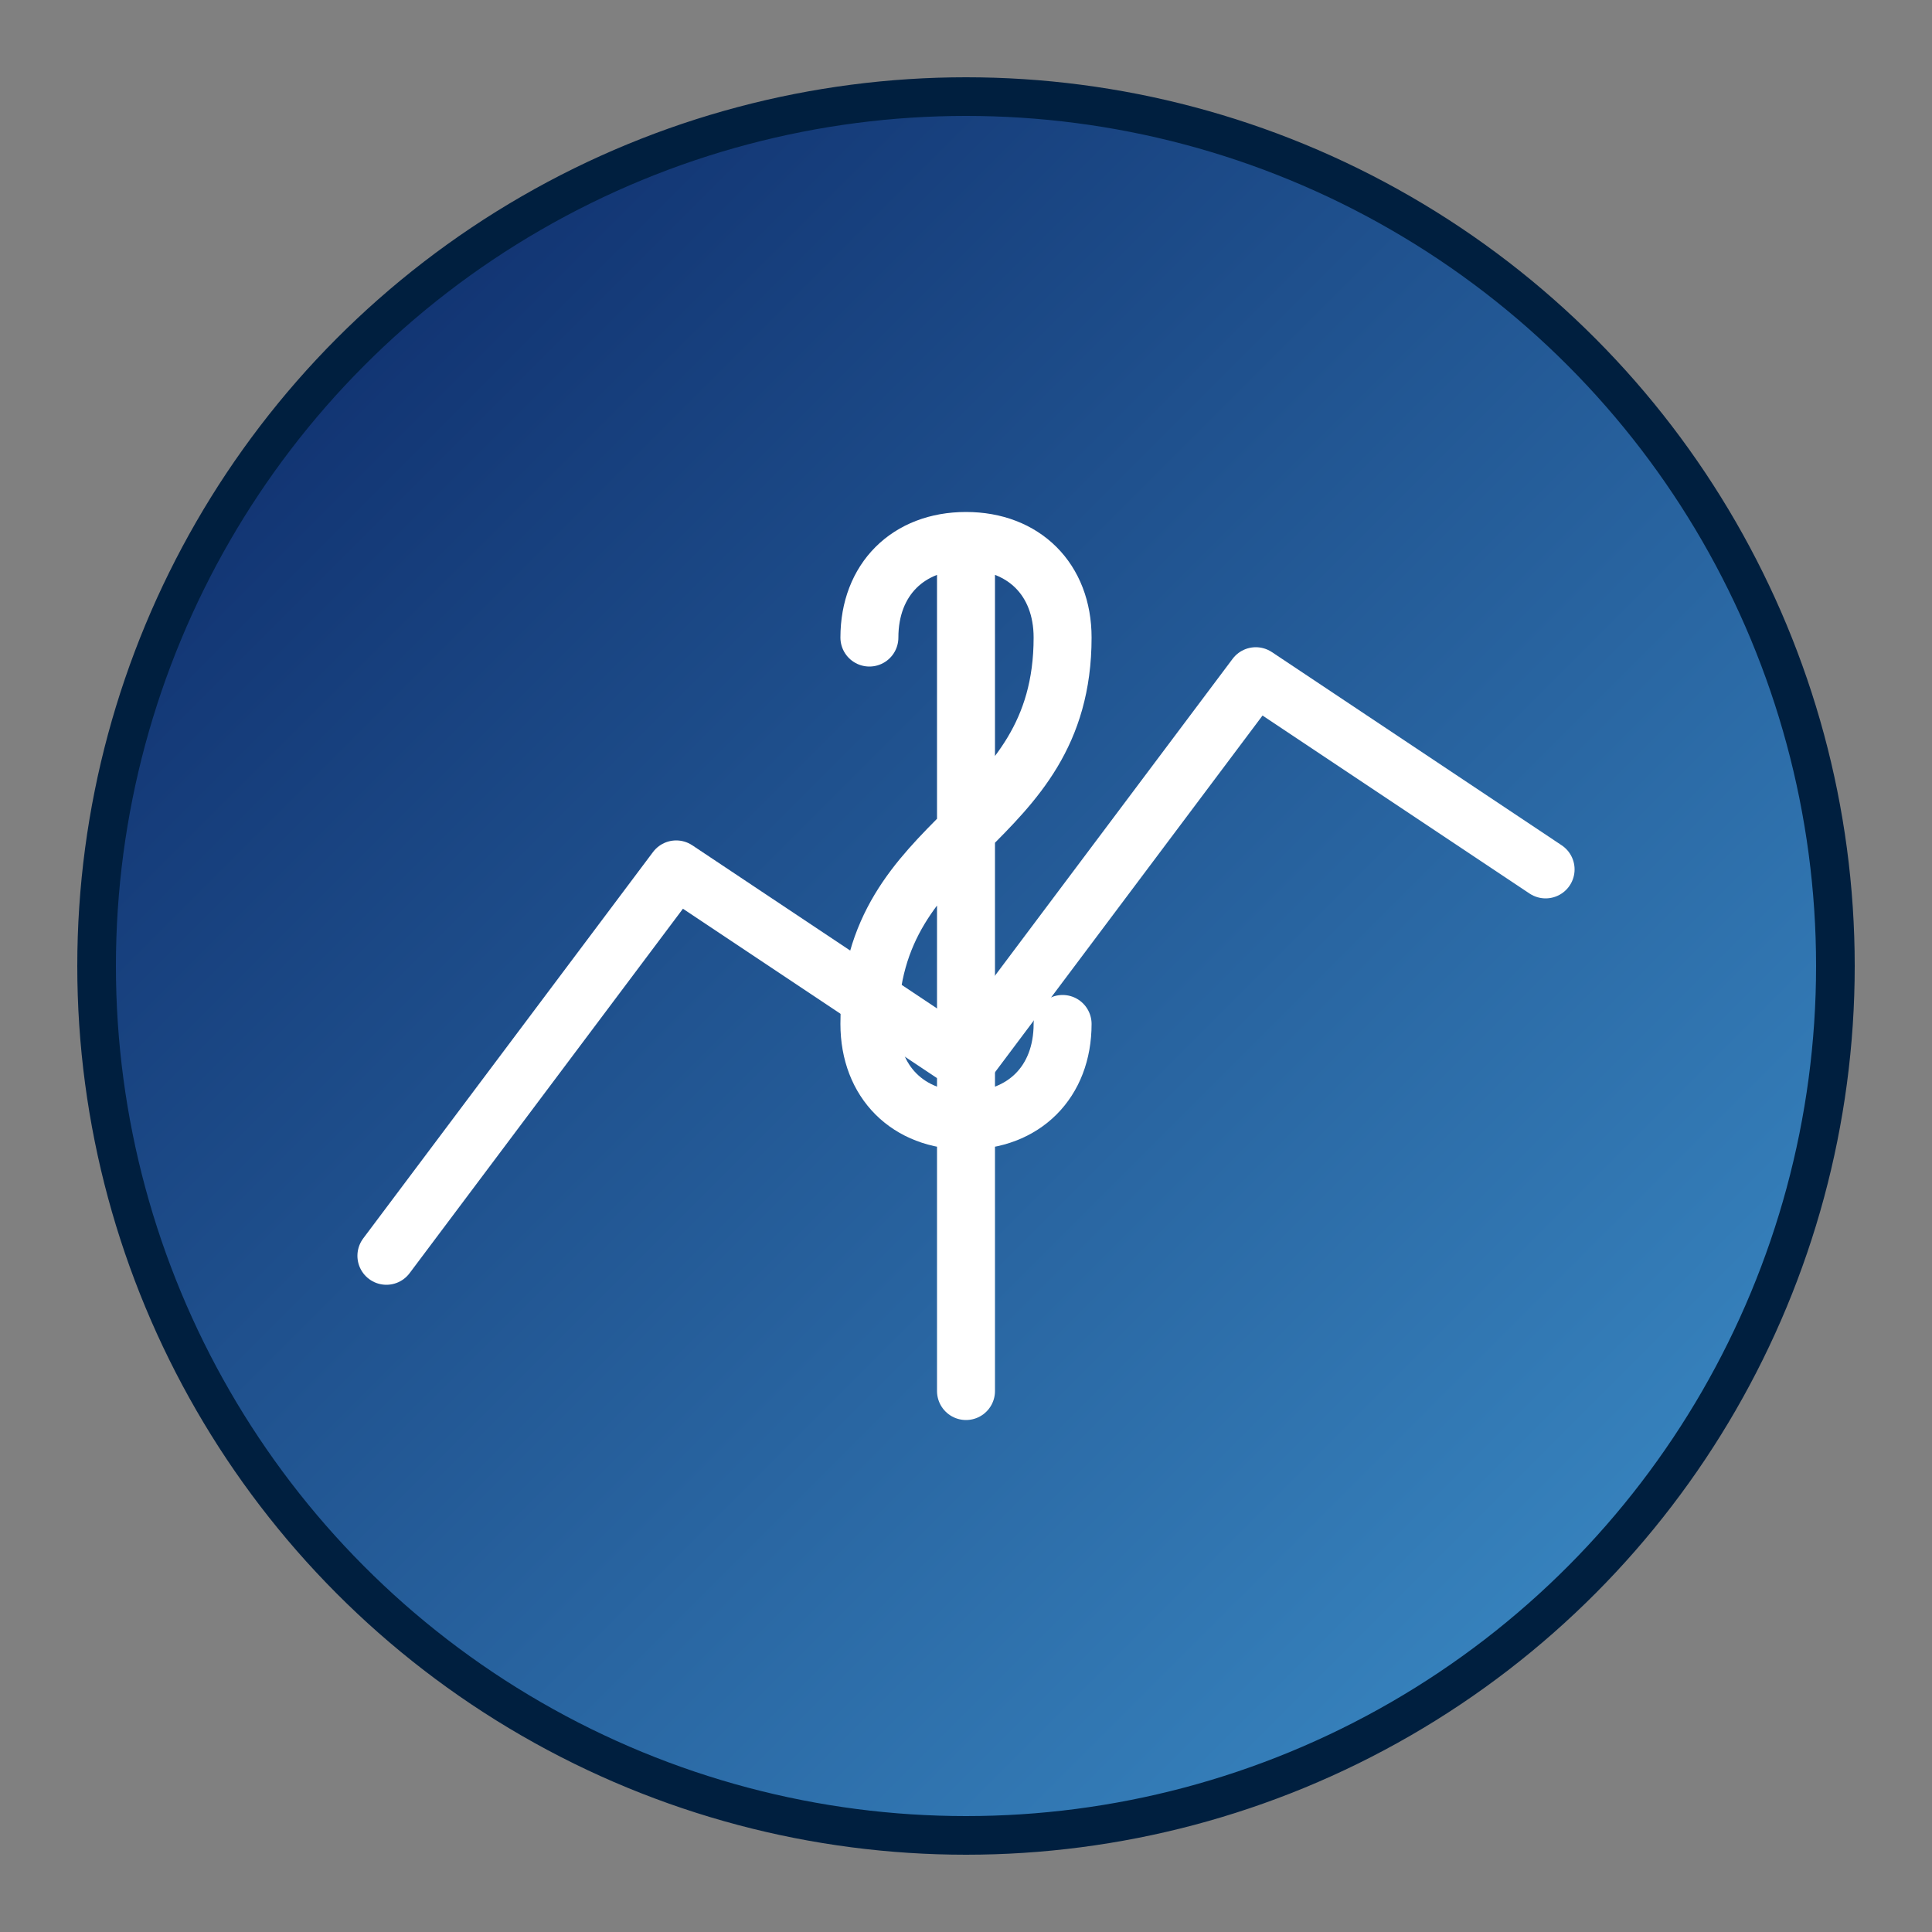
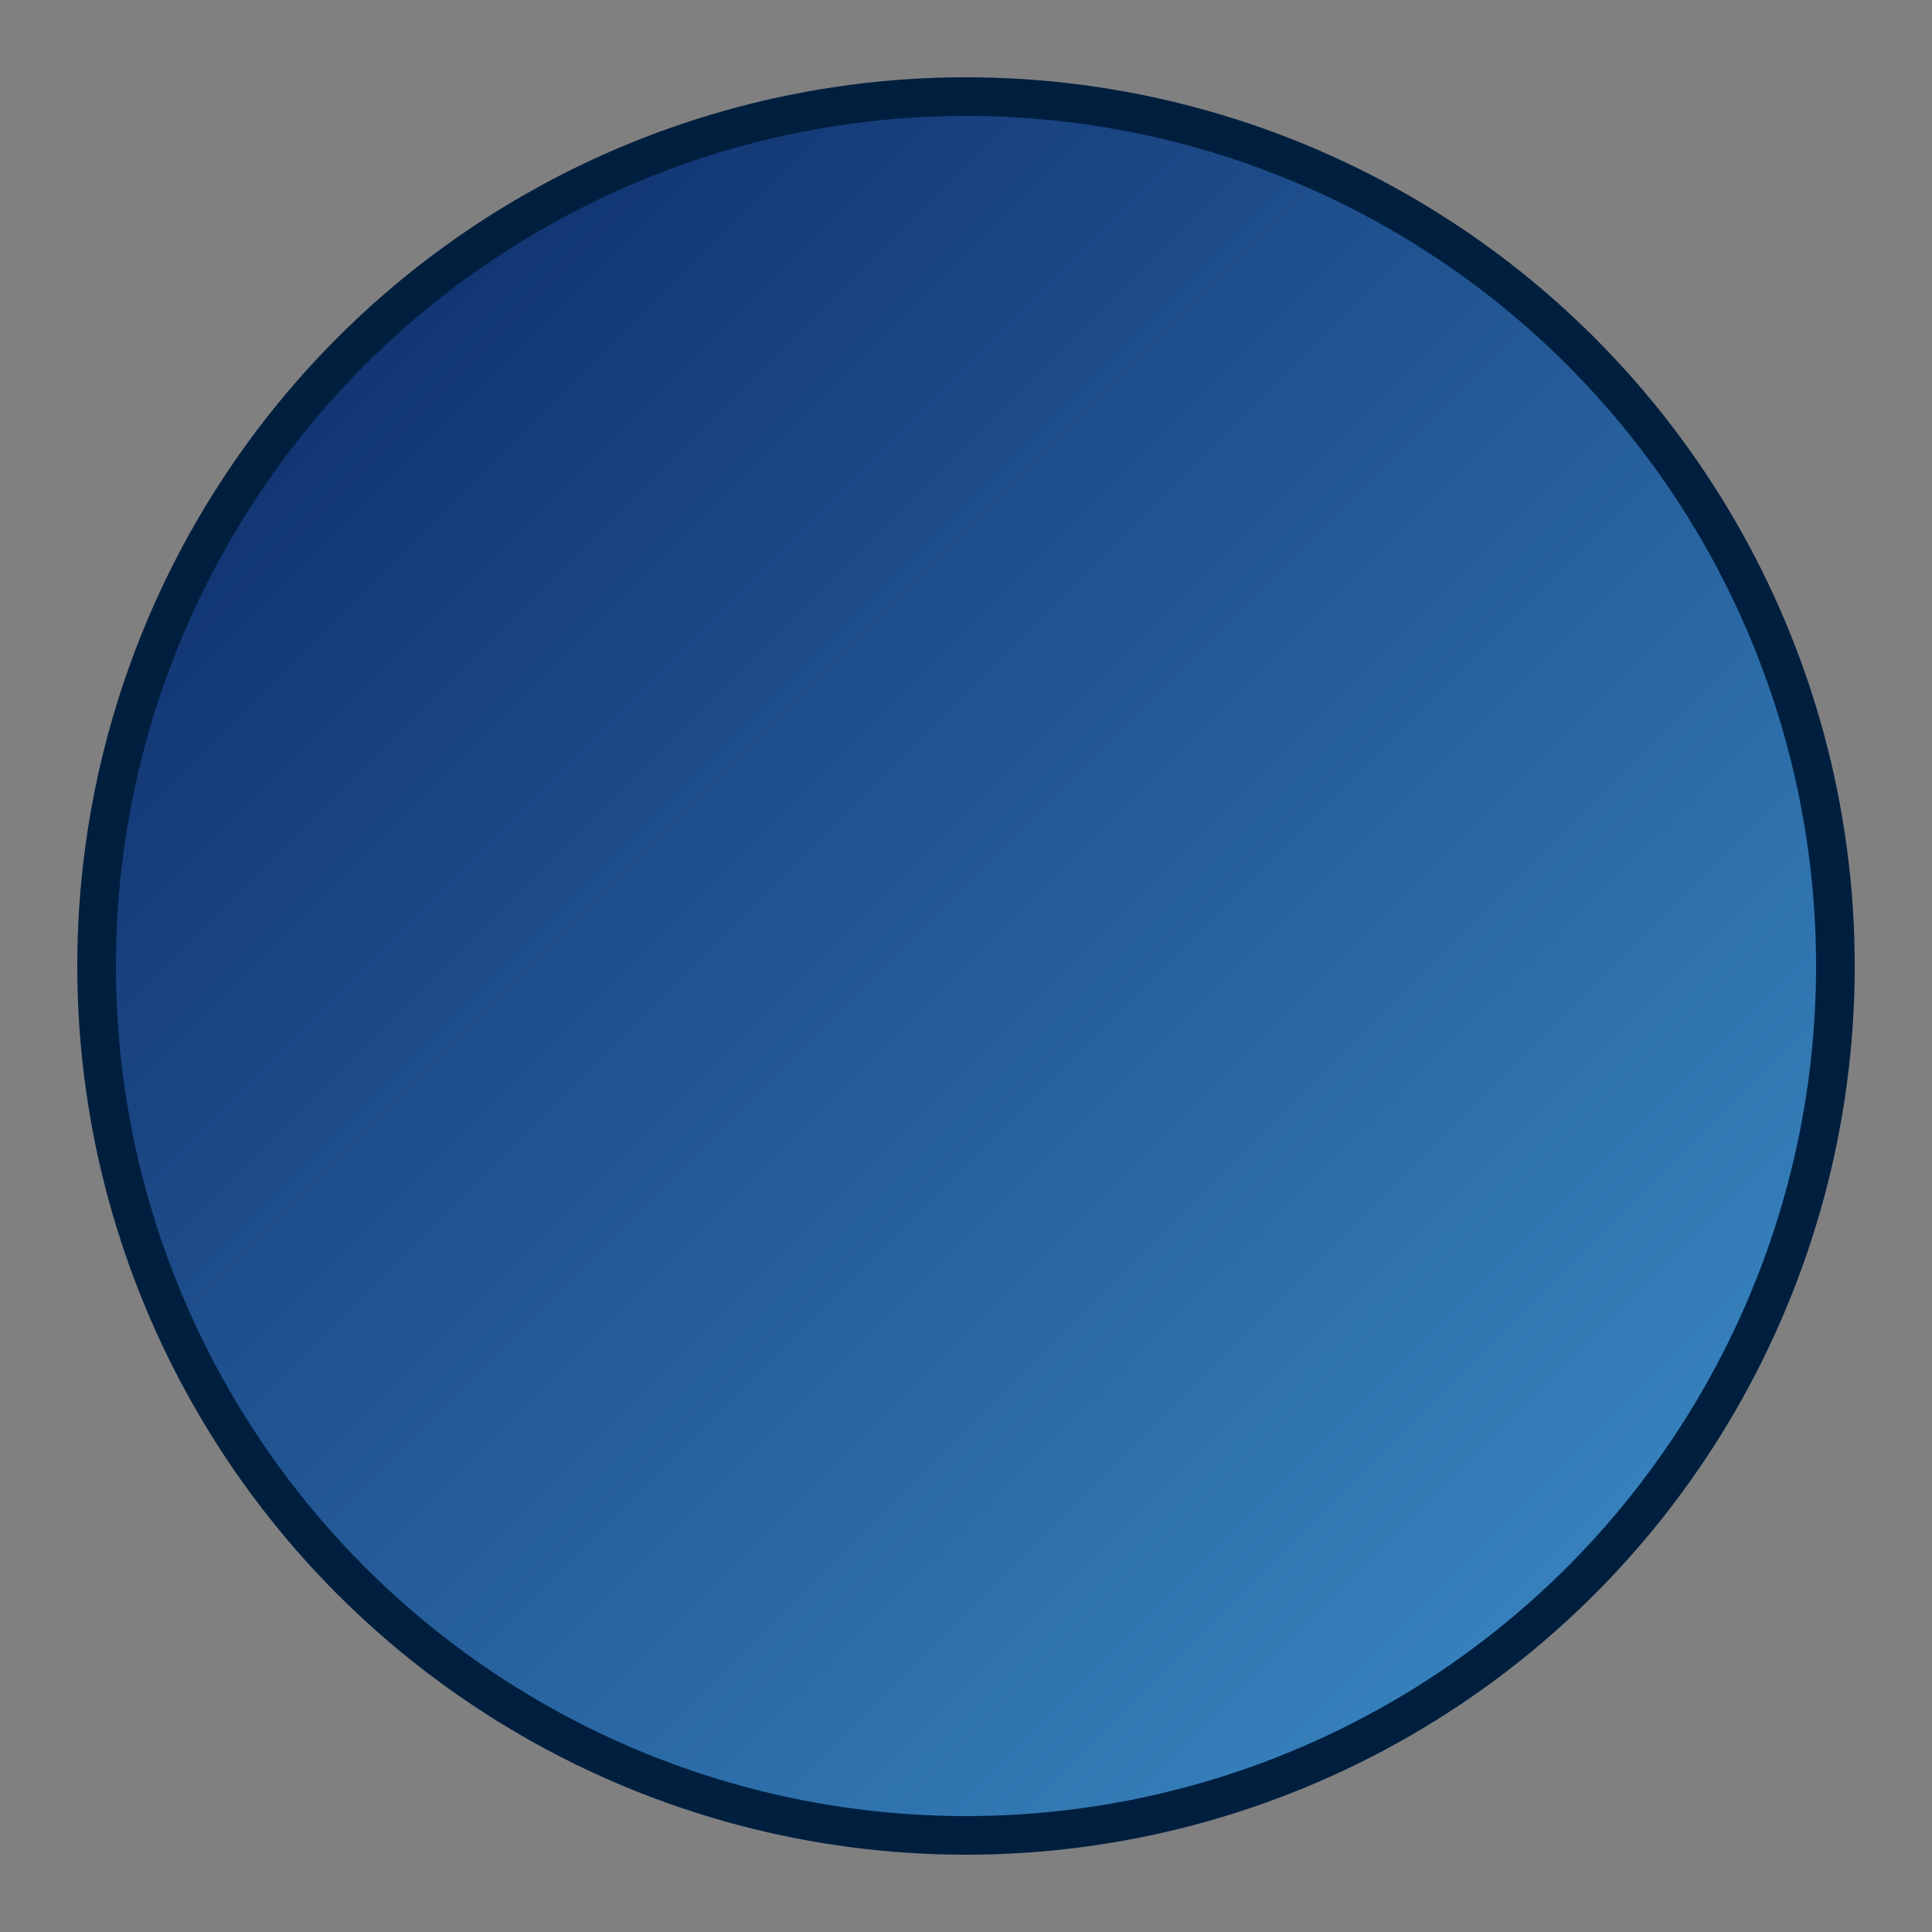
<svg xmlns="http://www.w3.org/2000/svg" width="16px" height="16px" viewBox="0 0 100 100" version="1.1">
  <rect x="0" y="0" width="100" height="100" fill="#808080" stroke="none" />
  <title>Financial Chronicle Favicon</title>
  <circle cx="50" cy="50" r="45" fill="url(#logo-gradient)" stroke="#001F3F" stroke-width="2" />
-   <polyline points="20,65 35,45 50,55 65,35 80,45" stroke="white" stroke-width="3" stroke-linecap="round" stroke-linejoin="round" fill="none" />
-   <path d="M50,28 L50,72 M45,33 C45,30 47,28 50,28 C53,28 55,30 55,33 C55,43 45,43 45,53 C45,56 47,58 50,58 C53,58 55,56 55,53" stroke="white" stroke-width="3" stroke-linecap="round" fill="none" />
  <defs>
    <linearGradient id="logo-gradient" x1="0%" y1="0%" x2="100%" y2="100%">
      <stop offset="0%" stop-color="#0A2463" />
      <stop offset="100%" stop-color="#3E92CC" />
    </linearGradient>
  </defs>
</svg>